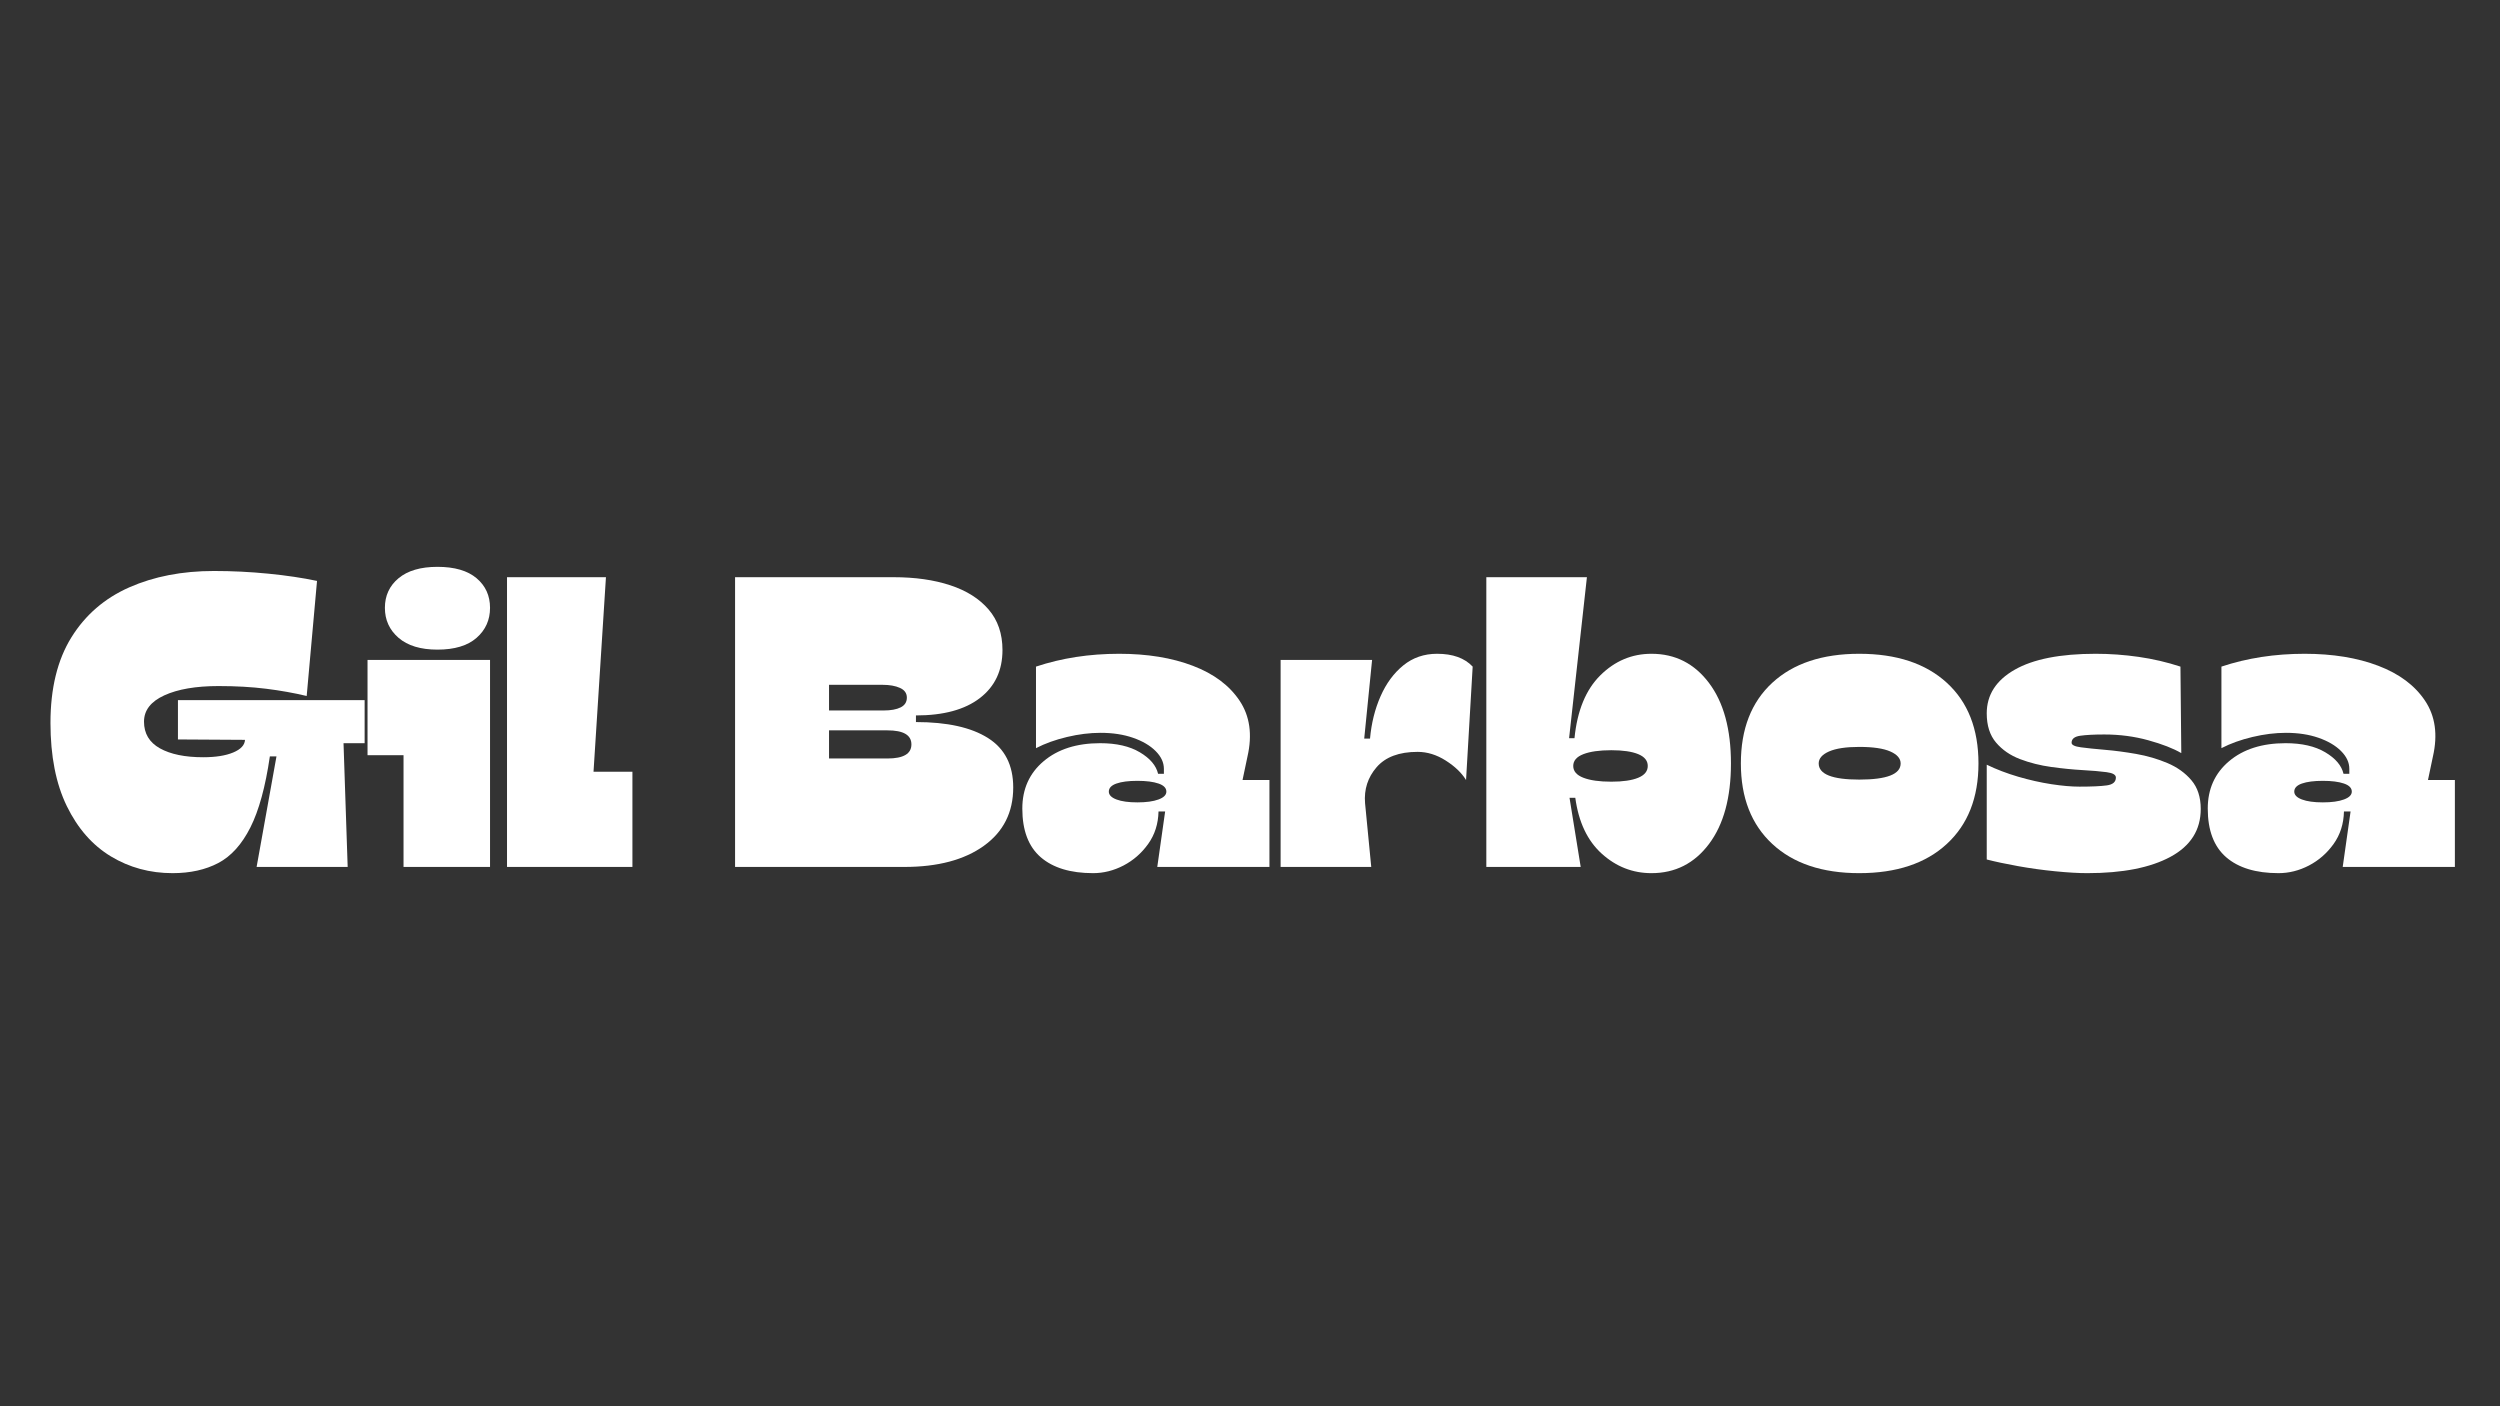
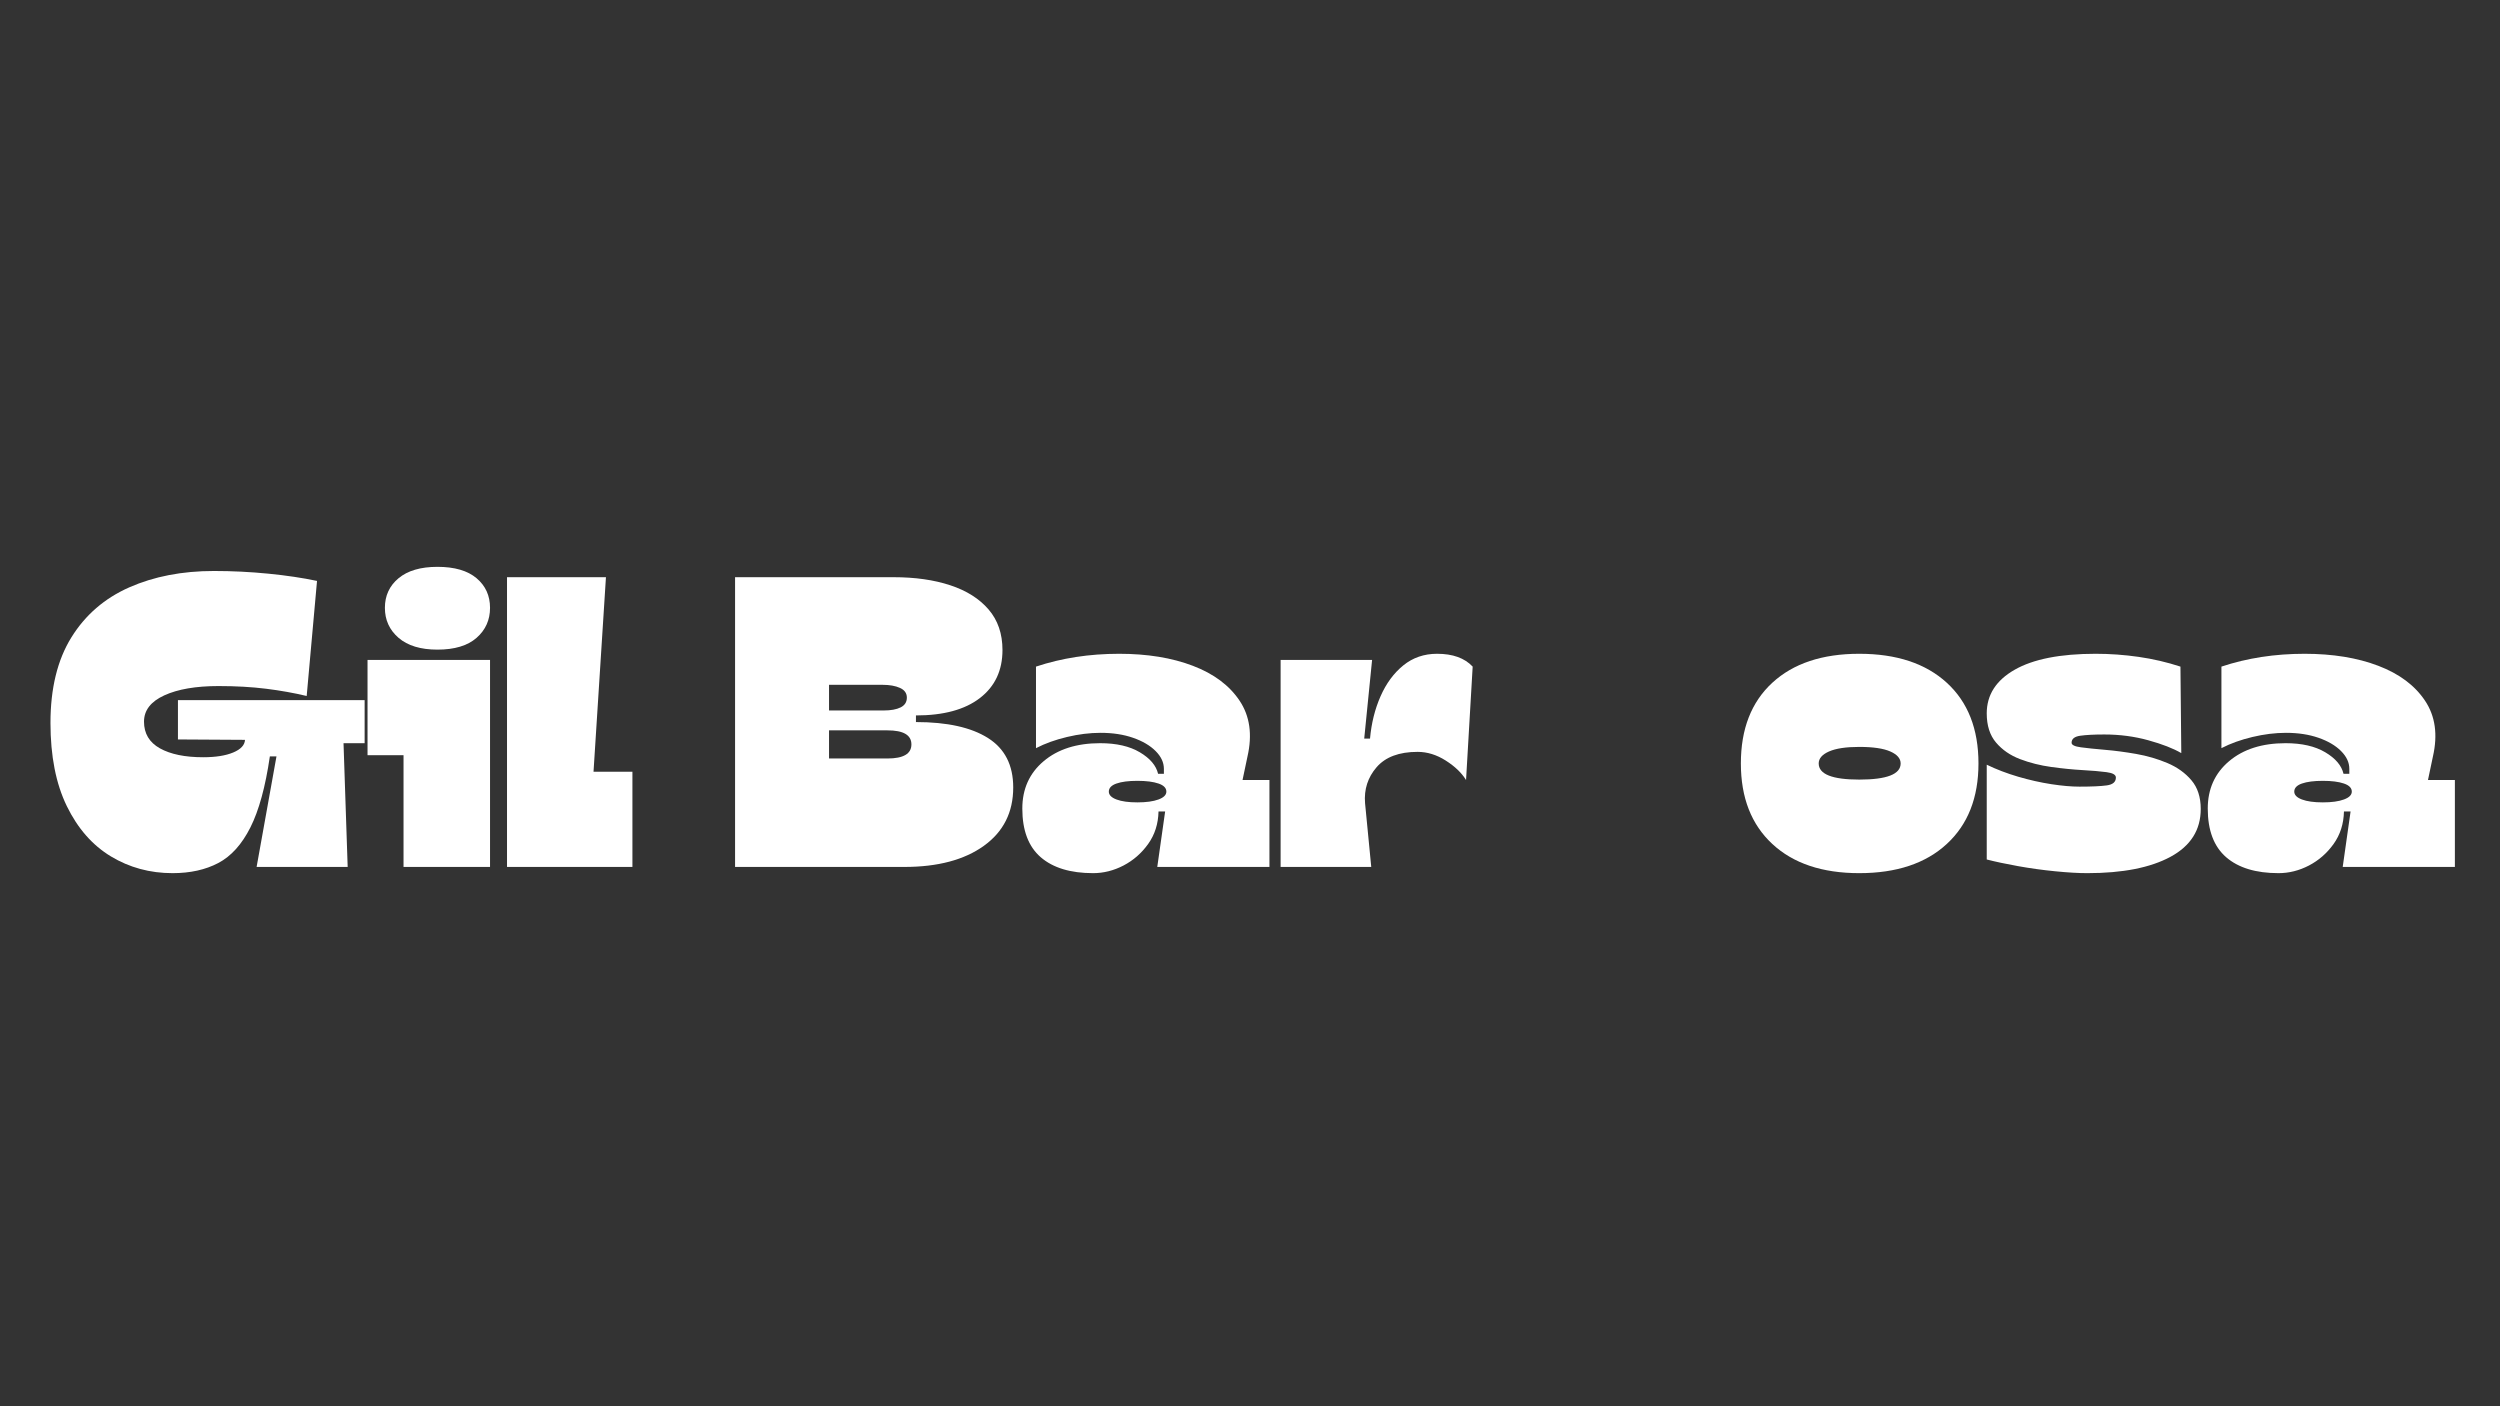
<svg xmlns="http://www.w3.org/2000/svg" width="1920" zoomAndPan="magnify" viewBox="0 0 1440 810" height="1080" preserveAspectRatio="xMidYMid meet" version="1.2">
  <rect x="0" y="0" width="1440" height="810" fill="#333333" stroke="none" />
  <defs />
  <g id="cd94e365be">
    <g style="fill:#ffffff;fill-opacity:1;">
      <g transform="translate(24.776, 499.358)">
        <path style="stroke:none" d="M 74.625 3.578 C 61.594 3.578 49.75 0.359 39.094 -6.078 C 28.445 -12.516 19.984 -22.172 13.703 -35.047 C 7.43 -47.922 4.297 -63.895 4.297 -82.969 C 4.297 -102.844 8.305 -119.254 16.328 -132.203 C 24.359 -145.16 35.484 -154.773 49.703 -161.047 C 63.93 -167.328 80.188 -170.469 98.469 -170.469 C 108.957 -170.469 119.406 -169.953 129.812 -168.922 C 140.227 -167.891 149.566 -166.5 157.828 -164.75 L 151.875 -98.469 C 144.562 -100.219 136.77 -101.609 128.5 -102.641 C 120.238 -103.672 111.102 -104.188 101.094 -104.188 C 88.062 -104.188 77.648 -102.398 69.859 -98.828 C 62.066 -95.254 58.172 -90.207 58.172 -83.688 C 58.172 -76.852 61.227 -71.727 67.344 -68.312 C 73.469 -64.895 81.773 -63.188 92.266 -63.188 C 99.422 -63.188 105.18 -64.098 109.547 -65.922 C 113.922 -67.754 116.188 -70.18 116.344 -73.203 L 77.719 -73.438 L 77.719 -96.078 L 185.25 -96.078 L 185.25 -71.281 L 173.094 -71.281 L 175.484 0 L 123.031 0 L 134.469 -63.656 L 130.656 -63.656 C 128.113 -46.176 124.379 -32.547 119.453 -22.766 C 114.523 -12.992 108.363 -6.16 100.969 -2.266 C 93.582 1.629 84.801 3.578 74.625 3.578 Z M 74.625 3.578 " />
      </g>
    </g>
    <g style="fill:#ffffff;fill-opacity:1;">
      <g transform="translate(210.261, 499.358)">
        <path style="stroke:none" d="M 41.719 -125.172 C 32.031 -125.172 24.562 -127.438 19.312 -131.969 C 14.062 -136.5 11.438 -142.258 11.438 -149.25 C 11.438 -156.25 14.062 -161.93 19.312 -166.297 C 24.562 -170.672 32.031 -172.859 41.719 -172.859 C 51.57 -172.859 59.082 -170.672 64.25 -166.297 C 69.414 -161.93 72 -156.25 72 -149.25 C 72 -142.258 69.414 -136.5 64.25 -131.969 C 59.082 -127.438 51.57 -125.172 41.719 -125.172 Z M 72 0 L 22.172 0 L 22.172 -64.375 L 1.438 -64.375 L 1.438 -119.219 L 72 -119.219 Z M 72 0 " />
      </g>
    </g>
    <g style="fill:#ffffff;fill-opacity:1;">
      <g transform="translate(286.791, 499.358)">
        <path style="stroke:none" d="M 55.078 -54.844 L 77.484 -54.844 L 77.484 0 L 5.25 0 L 5.25 -166.891 L 62.234 -166.891 Z M 55.078 -54.844 " />
      </g>
    </g>
    <g style="fill:#ffffff;fill-opacity:1;">
      <g transform="translate(365.229, 499.358)">
        <path style="stroke:none" d="" />
      </g>
    </g>
    <g style="fill:#ffffff;fill-opacity:1;">
      <g transform="translate(416.726, 499.358)">
        <path style="stroke:none" d="M 104.188 0 L 6.672 0 L 6.672 -166.891 L 97.984 -166.891 C 110.391 -166.891 121.281 -165.336 130.656 -162.234 C 140.031 -159.141 147.379 -154.492 152.703 -148.297 C 158.035 -142.098 160.703 -134.312 160.703 -124.938 C 160.703 -113.176 156.367 -103.957 147.703 -97.281 C 139.035 -90.602 126.754 -87.266 110.859 -87.266 L 110.859 -83.453 C 128.828 -83.453 142.656 -80.391 152.344 -74.266 C 162.039 -68.148 166.891 -58.656 166.891 -45.781 C 166.891 -31.469 161.25 -20.258 149.969 -12.156 C 138.688 -4.051 123.426 0 104.188 0 Z M 60.797 -104.906 L 60.797 -90.125 L 92.266 -90.125 C 96.398 -90.125 99.66 -90.719 102.047 -91.906 C 104.43 -93.102 105.625 -94.973 105.625 -97.516 C 105.625 -100.055 104.312 -101.922 101.688 -103.109 C 99.062 -104.305 95.68 -104.906 91.547 -104.906 Z M 60.797 -78.672 L 60.797 -62.469 L 94.422 -62.469 C 103.641 -62.469 108.25 -65.172 108.25 -70.578 C 108.25 -75.973 103.641 -78.672 94.422 -78.672 Z M 60.797 -78.672 " />
      </g>
    </g>
    <g style="fill:#ffffff;fill-opacity:1;">
      <g transform="translate(586.714, 499.358)">
        <path style="stroke:none" d="M 42.922 3.578 C 29.879 3.578 19.82 0.52 12.75 -5.594 C 5.676 -11.719 2.141 -21.062 2.141 -33.625 C 2.141 -44.906 6.234 -54 14.422 -60.906 C 22.609 -67.82 33.457 -71.281 46.969 -71.281 C 56.344 -71.281 63.969 -69.531 69.844 -66.031 C 75.727 -62.539 79.227 -58.41 80.344 -53.641 L 83.688 -53.641 L 83.688 -56.5 C 83.688 -60.156 82.098 -63.57 78.922 -66.75 C 75.742 -69.938 71.41 -72.484 65.922 -74.391 C 60.441 -76.297 54.203 -77.25 47.203 -77.25 C 41.004 -77.25 34.566 -76.453 27.891 -74.859 C 21.211 -73.273 15.254 -71.129 10.016 -68.422 L 10.016 -115.391 C 24.797 -120.316 40.77 -122.781 57.938 -122.781 C 74.145 -122.781 88.289 -120.473 100.375 -115.859 C 112.457 -111.254 121.438 -104.539 127.312 -95.719 C 133.195 -86.906 134.707 -76.219 131.844 -63.656 L 128.984 -50.062 L 144.484 -50.062 L 144.484 0 L 79.875 0 L 84.406 -31.953 L 80.594 -31.953 C 80.426 -24.797 78.438 -18.555 74.625 -13.234 C 70.812 -7.91 66.082 -3.773 60.438 -0.828 C 54.789 2.109 48.953 3.578 42.922 3.578 Z M 68.422 -37.188 C 73.516 -37.188 77.566 -37.742 80.578 -38.859 C 83.598 -39.973 85.109 -41.484 85.109 -43.391 C 85.109 -45.461 83.598 -47.016 80.578 -48.047 C 77.566 -49.078 73.516 -49.594 68.422 -49.594 C 63.336 -49.594 59.32 -49.078 56.375 -48.047 C 53.438 -47.016 51.969 -45.461 51.969 -43.391 C 51.969 -41.484 53.438 -39.973 56.375 -38.859 C 59.32 -37.742 63.336 -37.188 68.422 -37.188 Z M 68.422 -37.188 " />
      </g>
    </g>
    <g style="fill:#ffffff;fill-opacity:1;">
      <g transform="translate(732.384, 499.358)">
        <path style="stroke:none" d="M 53.891 -36.719 L 57.453 0 L 5.25 0 L 5.25 -119.219 L 57.938 -119.219 L 53.406 -73.906 L 56.75 -73.906 C 57.539 -82.812 59.566 -90.957 62.828 -98.344 C 66.086 -105.738 70.457 -111.66 75.938 -116.109 C 81.414 -120.555 87.895 -122.781 95.375 -122.781 C 104.426 -122.781 111.258 -120.316 115.875 -115.391 L 112.062 -50.062 C 109.52 -54.195 105.625 -57.93 100.375 -61.266 C 95.125 -64.609 89.719 -66.281 84.156 -66.281 C 73.508 -66.281 65.641 -63.336 60.547 -57.453 C 55.461 -51.578 53.242 -44.664 53.891 -36.719 Z M 53.891 -36.719 " />
      </g>
    </g>
    <g style="fill:#ffffff;fill-opacity:1;">
      <g transform="translate(850.874, 499.358)">
-         <path style="stroke:none" d="M 100.375 3.578 C 89.562 3.578 80.02 -0.156 71.75 -7.625 C 63.488 -15.094 58.406 -25.82 56.5 -39.812 L 53.172 -39.812 L 59.609 0 L 5.25 0 L 5.25 -166.891 L 63.188 -166.891 L 52.922 -74.156 L 56.031 -74.156 C 57.613 -90.039 62.578 -102.113 70.922 -110.375 C 79.273 -118.645 89.094 -122.781 100.375 -122.781 C 114.039 -122.781 125.086 -117.176 133.516 -105.969 C 141.941 -94.77 146.156 -79.316 146.156 -59.609 C 146.156 -39.898 141.941 -24.441 133.516 -13.234 C 125.086 -2.023 114.039 3.578 100.375 3.578 Z M 77.25 -49.109 C 83.926 -49.109 89.094 -49.863 92.75 -51.375 C 96.406 -52.883 98.234 -55.148 98.234 -58.172 C 98.234 -61.191 96.406 -63.457 92.75 -64.969 C 89.094 -66.477 83.926 -67.234 77.25 -67.234 C 70.414 -67.234 65.051 -66.477 61.156 -64.969 C 57.258 -63.457 55.312 -61.191 55.312 -58.172 C 55.312 -55.148 57.258 -52.883 61.156 -51.375 C 65.051 -49.863 70.414 -49.109 77.25 -49.109 Z M 77.25 -49.109 " />
-       </g>
+         </g>
    </g>
    <g style="fill:#ffffff;fill-opacity:1;">
      <g transform="translate(999.882, 499.358)">
        <path style="stroke:none" d="M 71.047 3.578 C 49.742 3.578 33.051 -2.023 20.969 -13.234 C 8.895 -24.441 2.859 -39.898 2.859 -59.609 C 2.859 -79.473 8.895 -94.969 20.969 -106.094 C 33.051 -117.219 49.742 -122.781 71.047 -122.781 C 92.504 -122.781 109.312 -117.219 121.469 -106.094 C 133.633 -94.969 139.719 -79.473 139.719 -59.609 C 139.719 -39.898 133.633 -24.441 121.469 -13.234 C 109.312 -2.023 92.504 3.578 71.047 3.578 Z M 71.047 -50.312 C 86.941 -50.312 94.891 -53.41 94.891 -59.609 C 94.891 -62.461 92.898 -64.766 88.922 -66.516 C 84.953 -68.266 78.992 -69.141 71.047 -69.141 C 63.422 -69.141 57.617 -68.266 53.641 -66.516 C 49.672 -64.766 47.688 -62.461 47.688 -59.609 C 47.688 -53.41 55.473 -50.312 71.047 -50.312 Z M 71.047 -50.312 " />
      </g>
    </g>
    <g style="fill:#ffffff;fill-opacity:1;">
      <g transform="translate(1142.453, 499.358)">
        <path style="stroke:none" d="M 59.844 3.578 C 54.758 3.578 48.598 3.219 41.359 2.5 C 34.129 1.789 26.977 0.801 19.906 -0.469 C 12.832 -1.75 6.832 -3.023 1.906 -4.297 L 1.906 -58.891 C 7.469 -56.191 13.504 -53.883 20.016 -51.969 C 26.535 -50.062 32.895 -48.629 39.094 -47.672 C 45.301 -46.723 50.707 -46.25 55.312 -46.25 C 62.301 -46.25 67.547 -46.488 71.047 -46.969 C 74.547 -47.445 76.297 -48.957 76.297 -51.5 C 76.297 -53.094 74.504 -54.125 70.922 -54.594 C 67.348 -55.07 62.738 -55.469 57.094 -55.781 C 51.457 -56.102 45.457 -56.703 39.094 -57.578 C 32.738 -58.453 26.738 -59.961 21.094 -62.109 C 15.457 -64.254 10.848 -67.43 7.266 -71.641 C 3.691 -75.859 1.906 -81.461 1.906 -88.453 C 1.906 -99.098 7.27 -107.477 18 -113.594 C 28.727 -119.719 44.266 -122.781 64.609 -122.781 C 72.879 -122.781 81.145 -122.188 89.406 -121 C 97.676 -119.812 105.703 -117.941 113.484 -115.391 L 113.969 -65.562 C 109.352 -68.27 103.031 -70.734 95 -72.953 C 86.977 -75.18 78.52 -76.297 69.625 -76.297 C 63.738 -76.297 59.125 -76.055 55.781 -75.578 C 52.445 -75.098 50.781 -73.75 50.781 -71.531 C 50.781 -70.258 52.566 -69.383 56.141 -68.906 C 59.723 -68.426 64.332 -67.945 69.969 -67.469 C 75.613 -67 81.613 -66.207 87.969 -65.094 C 94.332 -63.977 100.332 -62.227 105.969 -59.844 C 111.613 -57.457 116.223 -54.156 119.797 -49.938 C 123.379 -45.727 125.172 -40.207 125.172 -33.375 C 125.172 -21.301 119.367 -12.125 107.766 -5.844 C 96.16 0.438 80.188 3.578 59.844 3.578 Z M 59.844 3.578 " />
      </g>
    </g>
    <g style="fill:#ffffff;fill-opacity:1;">
      <g transform="translate(1269.526, 499.358)">
        <path style="stroke:none" d="M 42.922 3.578 C 29.879 3.578 19.82 0.52 12.75 -5.594 C 5.676 -11.719 2.141 -21.062 2.141 -33.625 C 2.141 -44.906 6.234 -54 14.422 -60.906 C 22.609 -67.82 33.457 -71.281 46.969 -71.281 C 56.344 -71.281 63.969 -69.531 69.844 -66.031 C 75.727 -62.539 79.227 -58.41 80.344 -53.641 L 83.688 -53.641 L 83.688 -56.5 C 83.688 -60.156 82.098 -63.57 78.922 -66.75 C 75.742 -69.938 71.41 -72.484 65.922 -74.391 C 60.441 -76.297 54.203 -77.25 47.203 -77.25 C 41.004 -77.25 34.566 -76.453 27.891 -74.859 C 21.211 -73.273 15.254 -71.129 10.016 -68.422 L 10.016 -115.391 C 24.797 -120.316 40.77 -122.781 57.938 -122.781 C 74.145 -122.781 88.289 -120.473 100.375 -115.859 C 112.457 -111.254 121.438 -104.539 127.312 -95.719 C 133.195 -86.906 134.707 -76.219 131.844 -63.656 L 128.984 -50.062 L 144.484 -50.062 L 144.484 0 L 79.875 0 L 84.406 -31.953 L 80.594 -31.953 C 80.426 -24.797 78.438 -18.555 74.625 -13.234 C 70.812 -7.91 66.082 -3.773 60.438 -0.828 C 54.789 2.109 48.953 3.578 42.922 3.578 Z M 68.422 -37.188 C 73.516 -37.188 77.566 -37.742 80.578 -38.859 C 83.598 -39.973 85.109 -41.484 85.109 -43.391 C 85.109 -45.461 83.598 -47.016 80.578 -48.047 C 77.566 -49.078 73.516 -49.594 68.422 -49.594 C 63.336 -49.594 59.32 -49.078 56.375 -48.047 C 53.438 -47.016 51.969 -45.461 51.969 -43.391 C 51.969 -41.484 53.438 -39.973 56.375 -38.859 C 59.32 -37.742 63.336 -37.188 68.422 -37.188 Z M 68.422 -37.188 " />
      </g>
    </g>
  </g>
</svg>